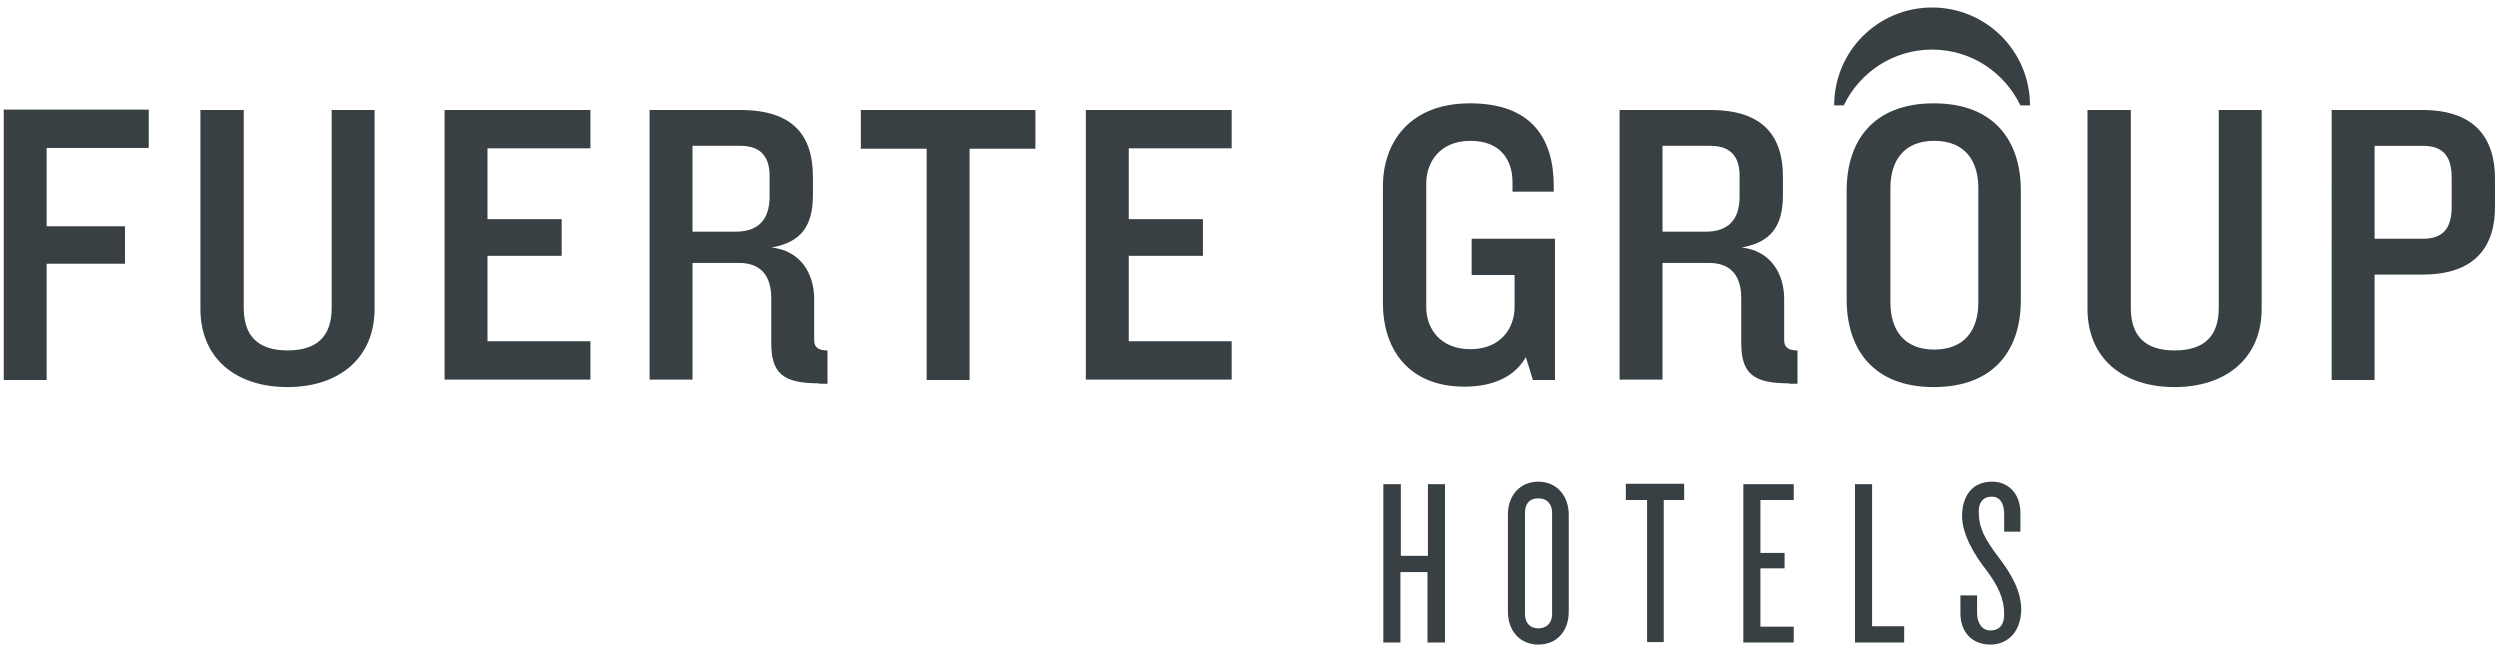
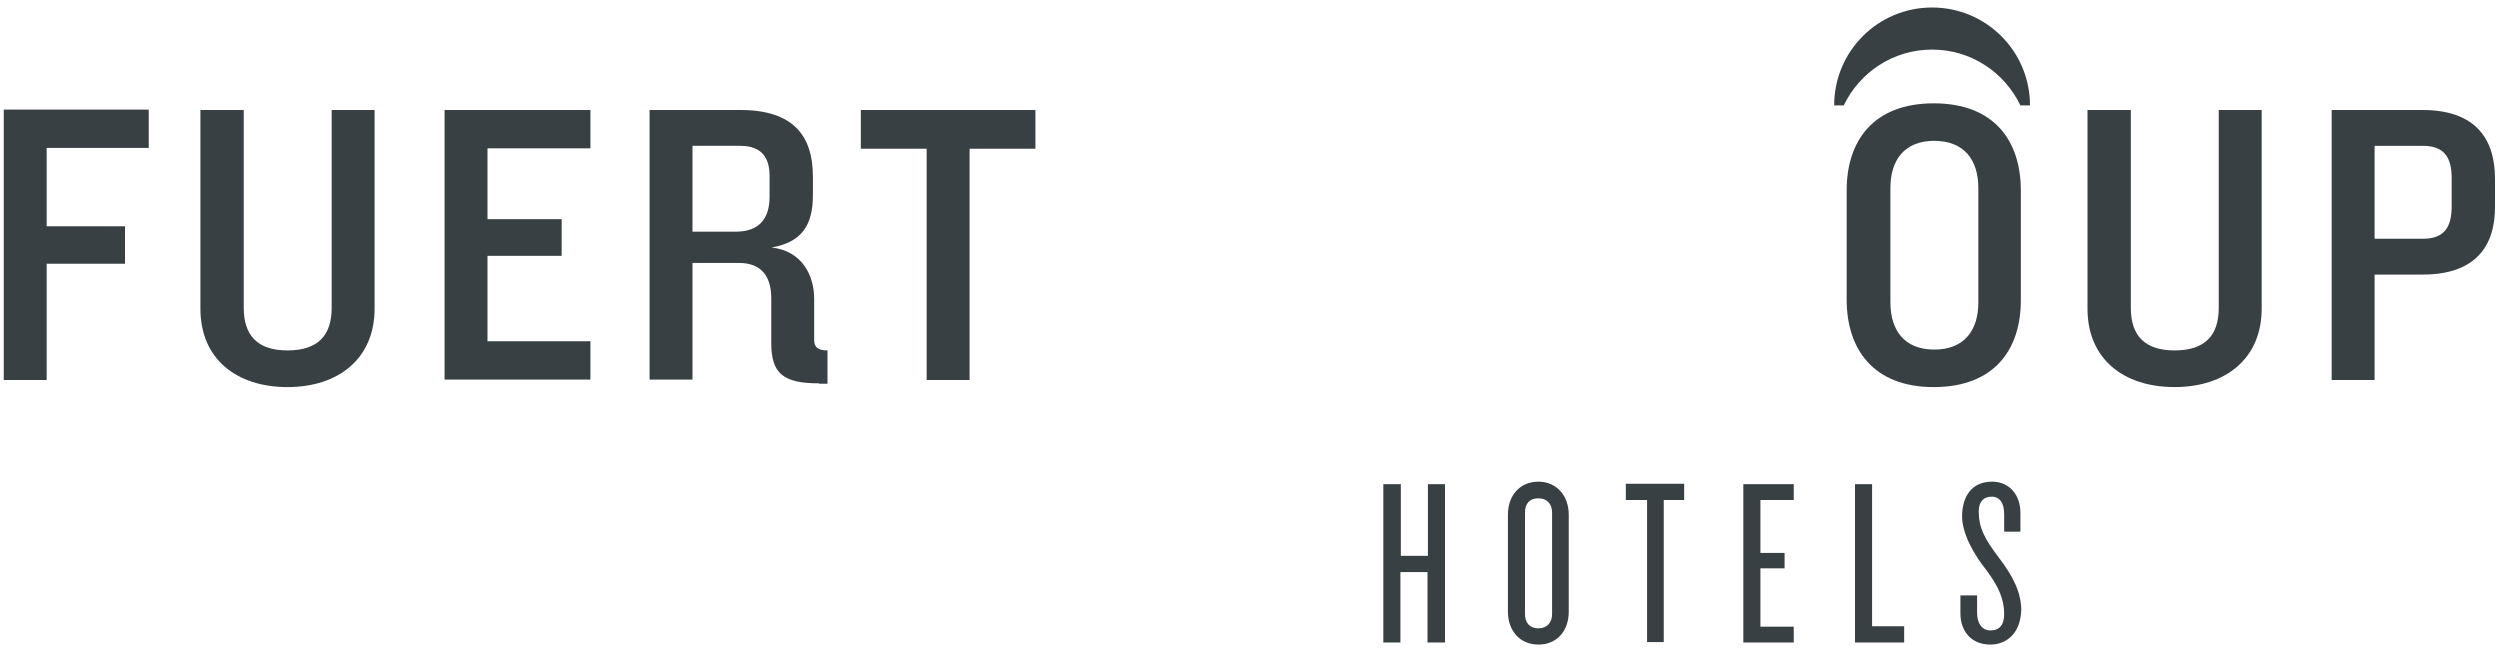
<svg xmlns="http://www.w3.org/2000/svg" id="Capa_1" x="0px" y="0px" viewBox="0 0 600 156" style="enable-background:new 0 0 600 156;" xml:space="preserve">
  <style type="text/css">	.st0{fill:#384044;}</style>
  <g>
    <path class="st0" d="M11.2,35.5v18.8H30v9H11.2v27.9H0.9V26.3h34.8v9.2H11.2z" />
    <path class="st0" d="M69,92.9c-12.3,0-20.9-6.8-20.9-18.8V26.4h10.4v47.5c0,6.6,3.3,10.2,10.5,10.2c7.3,0,10.6-3.6,10.6-10.2V26.4   h10.3v47.7C89.9,86,81.3,92.9,69,92.9z" />
    <path class="st0" d="M106.7,91.2V26.4h35v9.2h-24.7v17h17.8v8.8h-17.8v20.5h24.7v9.2H106.7z" />
    <path class="st0" d="M196.6,92c-8.6,0-11.5-2.3-11.5-9.7V71.6c0-5.1-2.2-8.5-7.8-8.5h-11.1v28h-10.3V26.4h21.8   c12.8,0,17.4,6.3,17.4,16v4.4c0,7.2-2.6,11.3-9.9,12.6c7.2,0.8,10.2,6.6,10.2,12.3v9.9c0,1.8,1,2.5,3.2,2.5v8H196.6z M184.7,42.2   c0-4.1-1.7-7.2-7-7.2h-11.5v20.6h10.4c5.3,0,8.1-2.8,8.1-8.4V42.2z" />
    <path class="st0" d="M232.7,35.7v55.5h-10.3V35.7h-15.8v-9.3h41.9v9.3H232.7z" />
-     <path class="st0" d="M260.6,91.2V26.4h35v9.2h-24.7v17h17.8v8.8h-17.8v20.5h24.7v9.2H260.6z" />
-     <path class="st0" d="M367.9,91.2l-1.7-5.5c-2.6,4.7-7.9,7.1-14.7,7.1c-13.8,0-19.6-9.4-19.6-20V44.7c0-10.5,6.4-19.9,20.9-19.9   c14.6,0,20.1,8.2,20.1,19.9V46H363v-2.3c0-5.2-2.8-9.9-10.1-9.9c-7.3,0-10.6,5.1-10.6,10.2v29.7c0,5.1,3.3,10.1,10.6,10.1   c7.3,0,10.6-5.1,10.6-10.1V66h-10.3v-8.7h20v33.9H367.9z" />
-     <path class="st0" d="M429.4,92c-8.6,0-11.5-2.3-11.5-9.7V71.6c0-5.1-2.2-8.5-7.8-8.5H399v28h-10.3V26.4h21.8   c12.7,0,17.4,6.3,17.4,16v4.4c0,7.2-2.6,11.3-9.9,12.6c7.2,0.8,10.2,6.6,10.2,12.3v9.9c0,1.8,1,2.5,3.2,2.5v8H429.4z M417.5,42.2   c0-4.1-1.7-7.2-7-7.2H399v20.6h10.4c5.3,0,8.1-2.8,8.1-8.4V42.2z" />
    <path class="st0" d="M464.1,92.9c-14.5,0-20.9-9.1-20.9-21V45.7c0-11.9,6.4-20.9,20.9-20.9c14.6,0,20.9,9.1,20.9,20.9v26.1   C485.1,83.8,478.7,92.9,464.1,92.9z M474.8,45.1c0-6.6-3.3-11.3-10.6-11.3c-7.2,0-10.5,4.7-10.5,11.3v27.5   c0,6.6,3.3,11.3,10.5,11.3c7.3,0,10.6-4.7,10.6-11.3V45.1z" />
    <path class="st0" d="M521.9,92.9c-12.3,0-20.9-6.8-20.9-18.8V26.4h10.4v47.5c0,6.6,3.3,10.2,10.5,10.2c7.3,0,10.6-3.6,10.6-10.2   V26.4h10.3v47.7C542.8,86,534.2,92.9,521.9,92.9z" />
    <path class="st0" d="M581.4,65.9h-11.5v25.3h-10.3V26.4h21.8c12.7,0,17.4,6.9,17.4,16.5v6.5C598.9,59,594.2,65.9,581.4,65.9z    M588.4,42.7c0-4.8-1.7-7.7-6.9-7.7h-11.6v22.3h11.6c5.3,0,6.9-3,6.9-7.8V42.7z" />
    <g>
      <path class="st0" d="M342.6,154.2v-16.9h-6.5v16.9H332v-38h4.2v17.2h6.5v-17.2h4.1v38H342.6z" />
      <path class="st0" d="M369.2,154.7c-4.4,0-7.3-3.3-7.3-7.9v-23.3c0-4.6,2.9-7.9,7.3-7.9s7.3,3.4,7.3,7.9v23.3    C376.5,151.4,373.7,154.7,369.2,154.7z M372.5,123c0-1.9-1.1-3.4-3.3-3.4S366,121,366,123v24.4c0,2,1.1,3.4,3.2,3.4    s3.3-1.4,3.3-3.4V123z" />
      <path class="st0" d="M399.3,120v34.1h-4V120h-5.1v-3.9h14v3.9H399.3z" />
      <path class="st0" d="M418.4,154.2v-38h12.1v3.8h-8v12.7h5.8v3.7h-5.8v14h8v3.8H418.4z" />
      <path class="st0" d="M445.2,154.2v-38h4.1v34.1h7.7v3.9H445.2z" />
      <path class="st0" d="M477.7,154.7c-4.5,0-7.2-3.1-7.2-7.5v-4.3h4v4.2c0,2.5,1.2,4.2,3.2,4.2c2.3,0,3.3-1.5,3.3-3.9    c0-3.7-1.4-6.7-4.3-10.6c-2.7-3.4-5.8-8.5-5.8-12.9c0-4.7,2.3-8.3,7.2-8.3c4.1,0,6.8,3.1,6.8,7.5v4.5h-3.9v-4.2c0-2.6-1-4.2-3-4.2    c-2,0-3.1,1.3-3.1,3.5c0,4,1.4,6.6,4.8,11.1c3.3,4.3,5.4,8.3,5.4,12.6C484.9,152.5,481.1,154.7,477.7,154.7z" />
    </g>
    <path class="st0" d="M442.5,25.3c3.8-7.9,11.8-13.4,21.2-13.4c9.4,0,17.4,5.5,21.2,13.4h2.3c0-13-10.5-23.5-23.5-23.5   c-13,0-23.5,10.5-23.5,23.5H442.5z" />
  </g>
</svg>